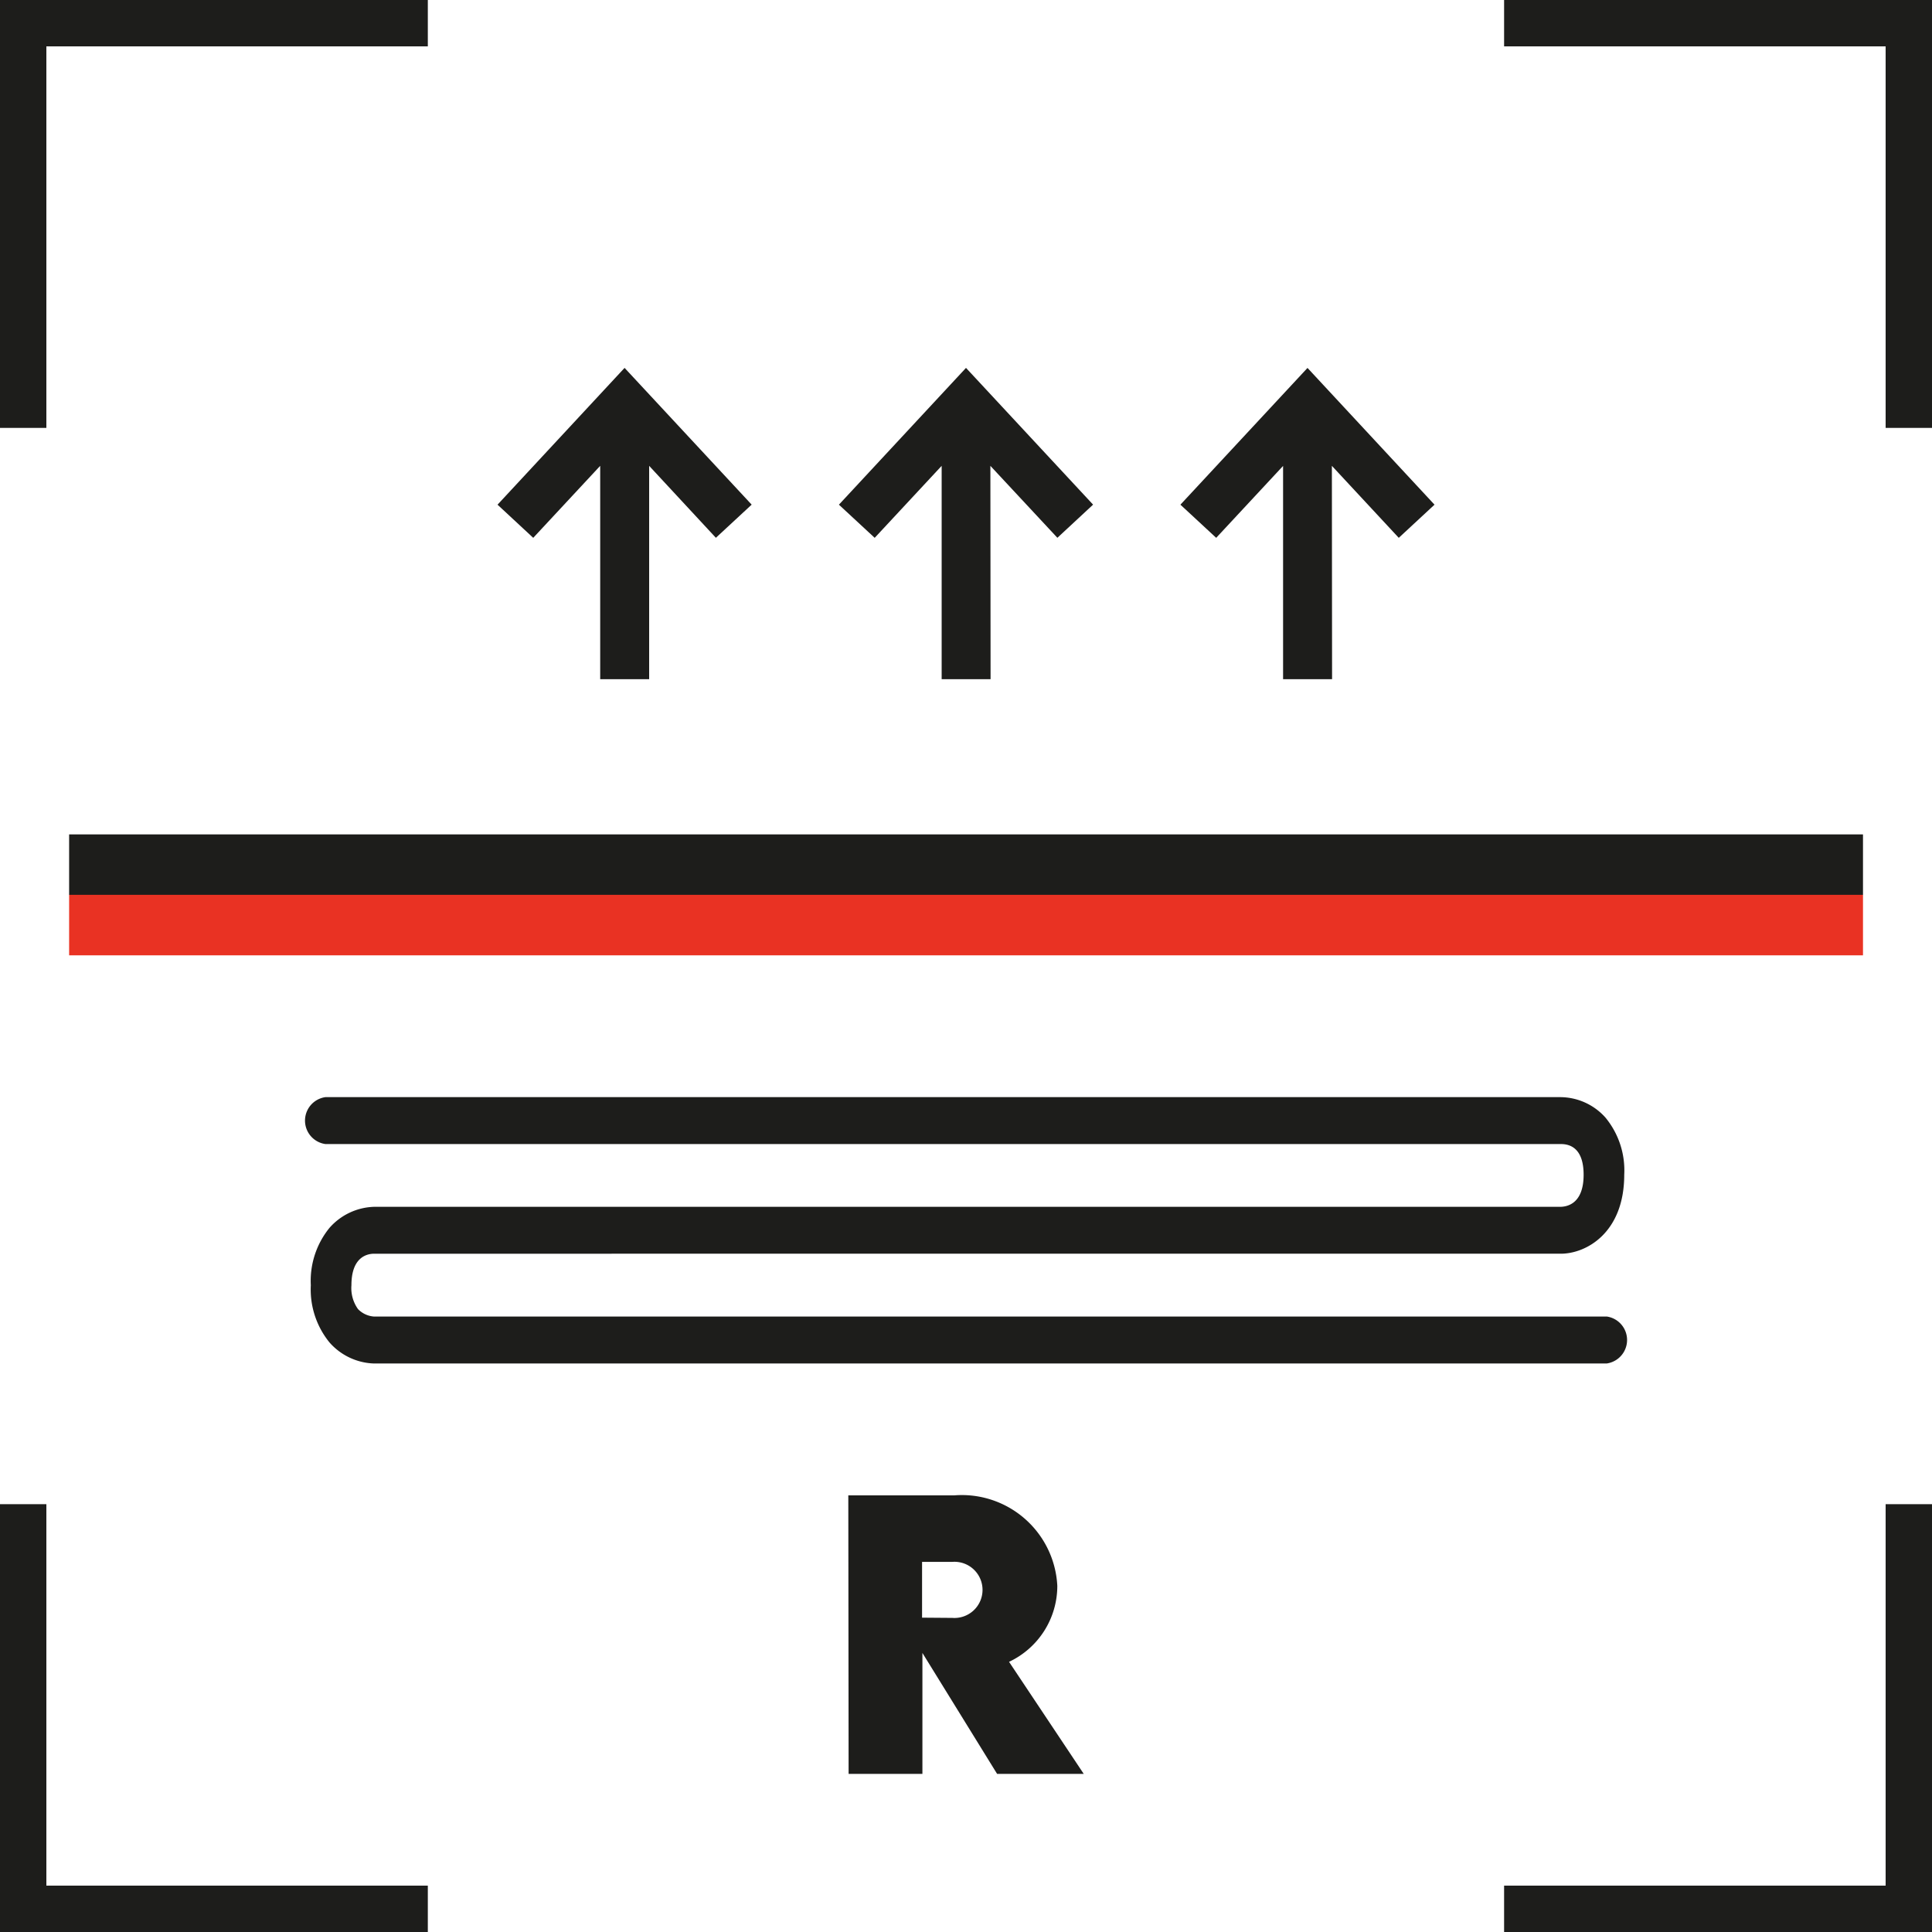
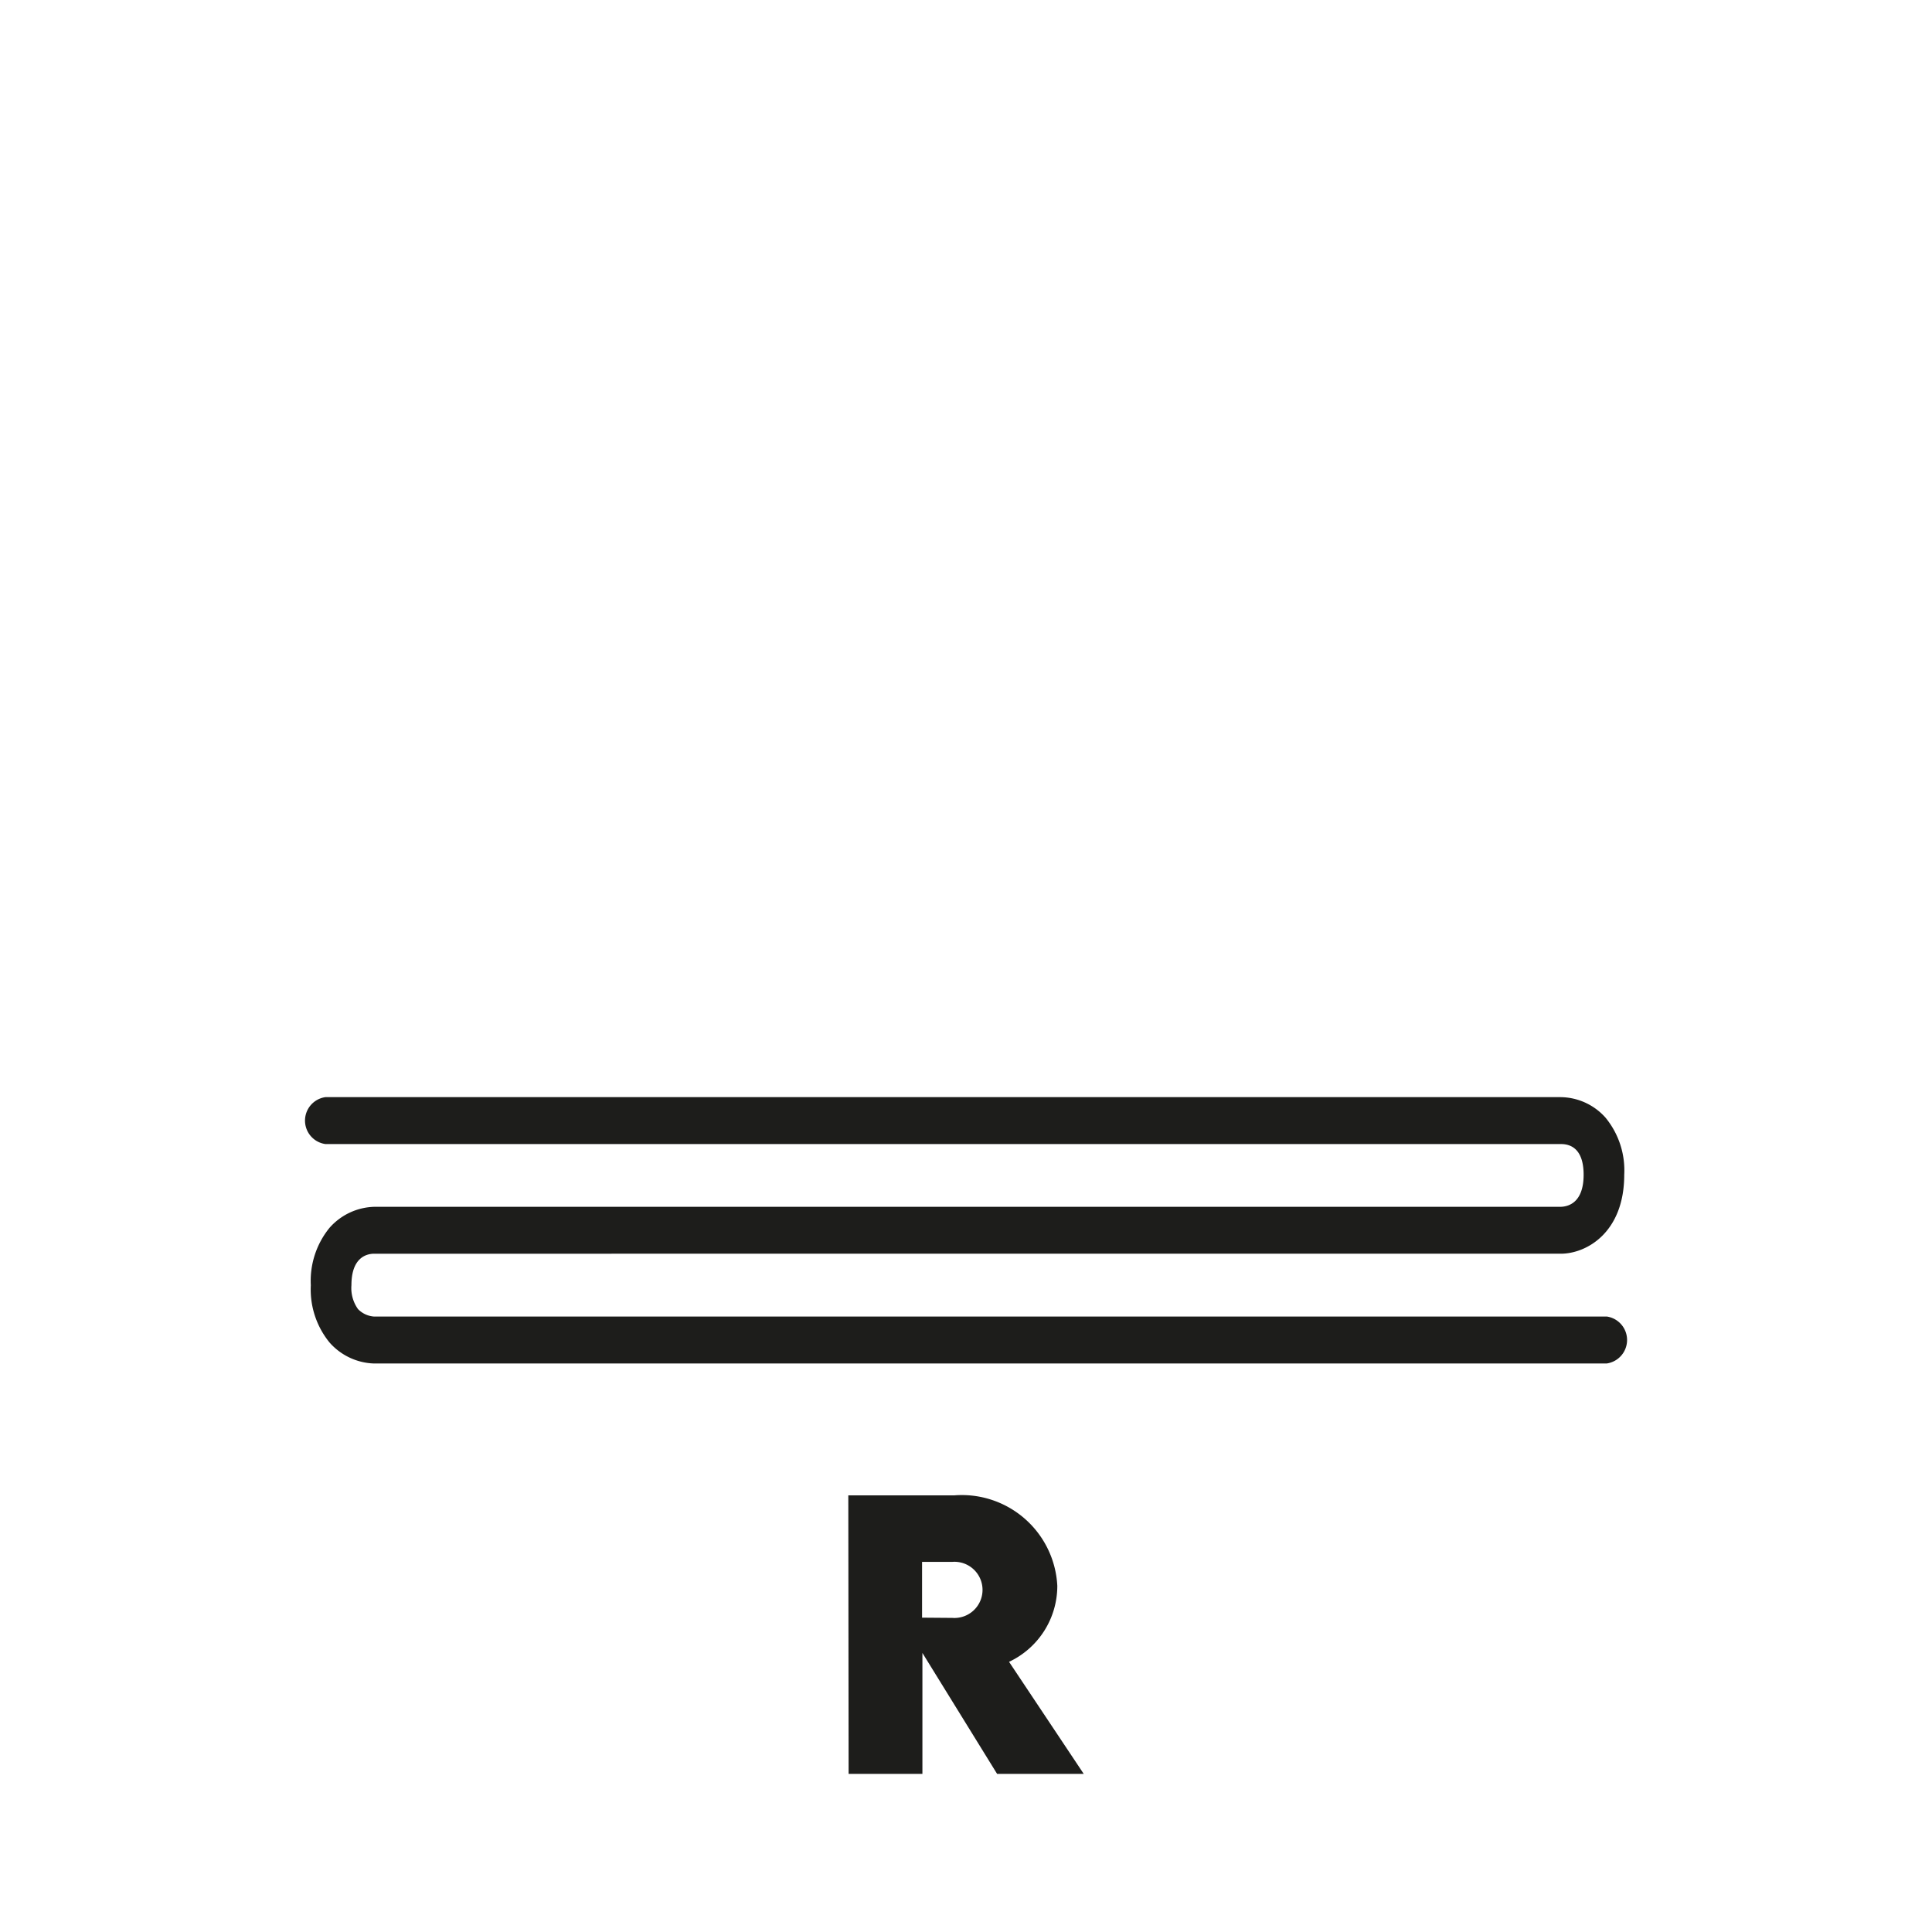
<svg xmlns="http://www.w3.org/2000/svg" id="Group_145" data-name="Group 145" width="50" height="50" viewBox="0 0 50 50">
  <defs>
    <clipPath id="clip-path">
      <rect id="Rectangle_68" data-name="Rectangle 68" width="50" height="50" fill="none" />
    </clipPath>
  </defs>
-   <path id="Path_333" data-name="Path 333" d="M10,12.548H8.733V7.027L7,8.89l-.924-.858L9.364,4.492l3.289,3.539-.926.858L10,7.027Zm8.836,0H17.57V7.027L15.837,8.89l-.926-.858L18.2,4.492l3.289,3.539-.924.858L18.831,7.027Zm8.838,0H26.406V7.029L24.675,8.89l-.926-.858,3.289-3.539,3.287,3.539L29.4,8.89,27.669,7.027Z" transform="translate(6.8 5.029)" fill="#1d1d1b" />
  <g id="Group_132" data-name="Group 132" transform="translate(0 0)">
    <g id="Group_131" data-name="Group 131" clip-path="url(#clip-path)">
      <path id="Path_334" data-name="Path 334" d="M5.509,20.29a1.6,1.6,0,0,1-1.151-.545,2.168,2.168,0,0,1-.483-1.481,2.17,2.17,0,0,1,.483-1.484,1.6,1.6,0,0,1,1.166-.545h30.7c.216-.006.591-.125.591-.829,0-.655-.318-.795-.585-.795H4.252a.613.613,0,0,1,0-1.214H36.224a1.575,1.575,0,0,1,1.157.53,2.146,2.146,0,0,1,.485,1.479c0,1.5-.981,2.043-1.643,2.043H5.517c-.22,0-.591.117-.591.814a.935.935,0,0,0,.17.619.638.638,0,0,0,.413.193H37.418a.614.614,0,0,1,0,1.214Z" transform="translate(4.169 14.997)" fill="#1d1d1b" />
-       <rect id="Rectangle_66" data-name="Rectangle 66" width="46.425" height="1.566" transform="translate(1.789 21.594)" fill="#1d1d1b" />
-       <rect id="Rectangle_67" data-name="Rectangle 67" width="46.425" height="1.566" transform="translate(1.789 23.158)" fill="#e93223" />
-       <path id="Path_335" data-name="Path 335" d="M50,50H38.926V48.8H48.8V38.928H50ZM11.072,50H0V38.928H1.2V48.8h9.872ZM50,11.074H48.8V1.2H38.926V0H50Zm-48.8,0H0V0H11.072V1.2H1.2Z" transform="translate(0 0)" fill="#1d1d1b" />
      <path id="Path_336" data-name="Path 336" d="M16.452,25.468l-1.933-2.9A2.171,2.171,0,0,0,15.768,20.6,2.474,2.474,0,0,0,13.1,18.26H10.359l.008,7.208h1.91v-3.13l1.933,3.13Zm-4.184-5.487h.784a.727.727,0,1,1,0,1.45l-.784-.006Z" transform="translate(11.595 20.44)" fill="#1d1d1b" />
    </g>
  </g>
</svg>